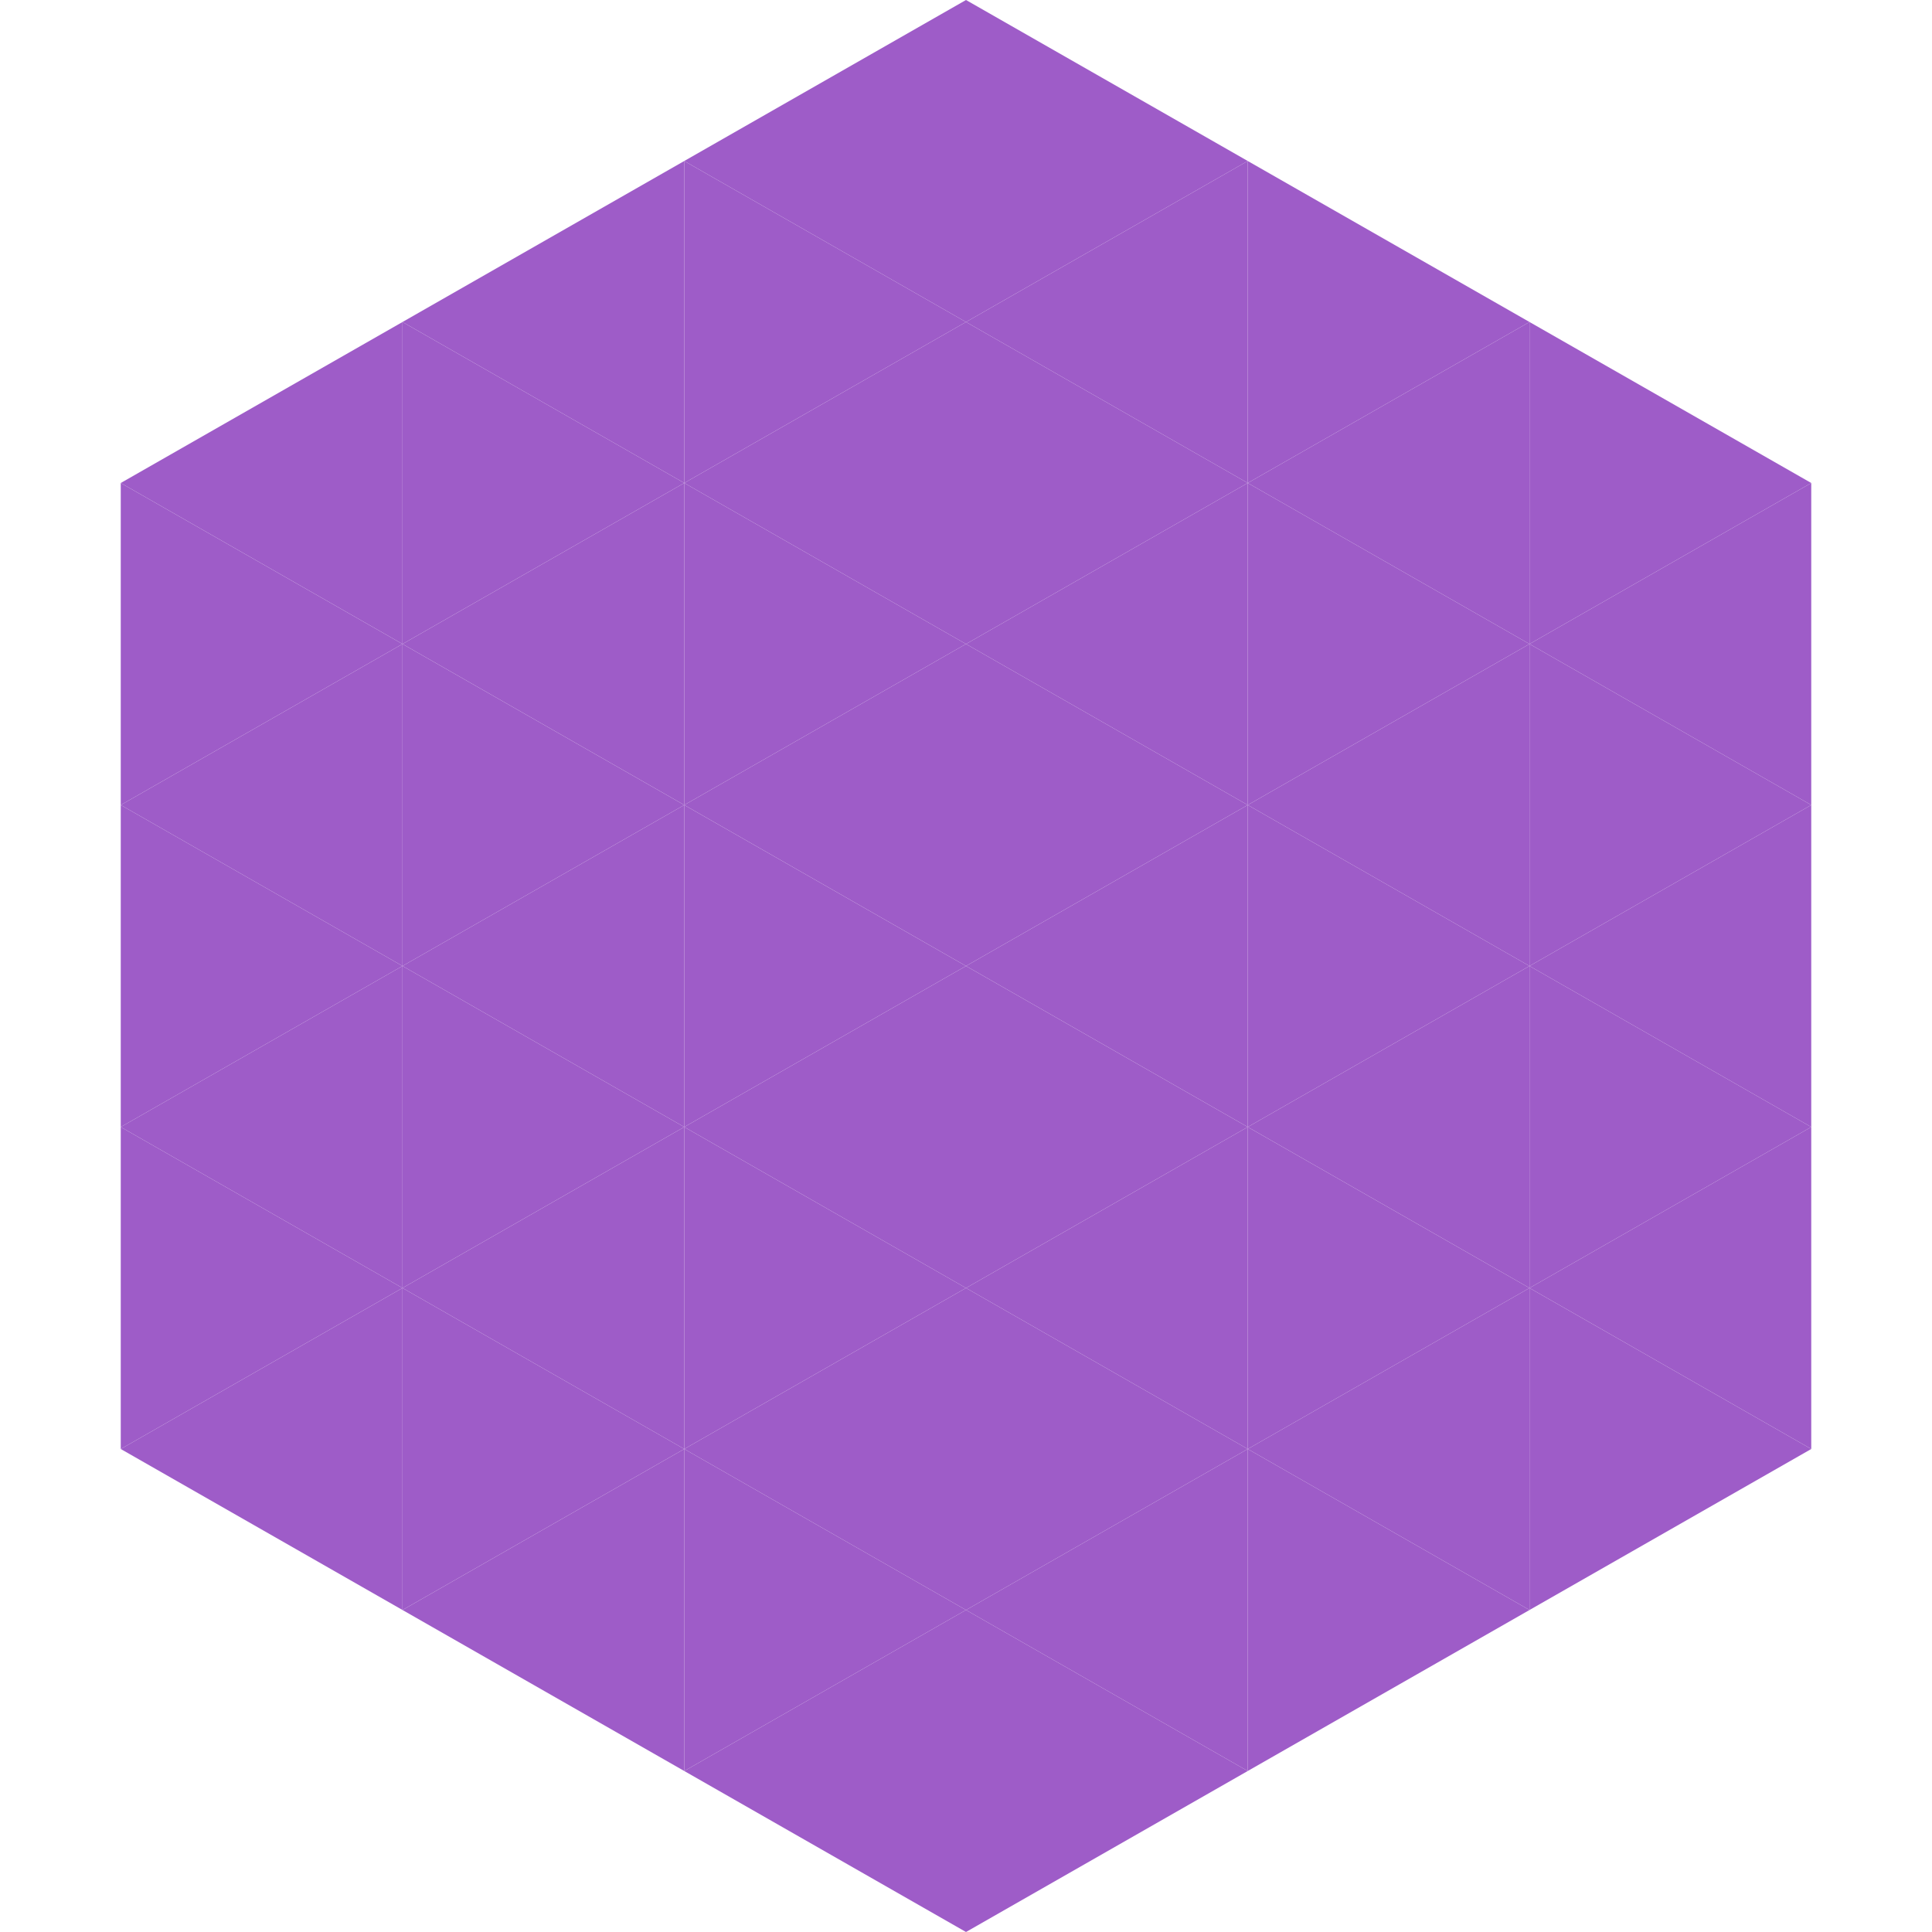
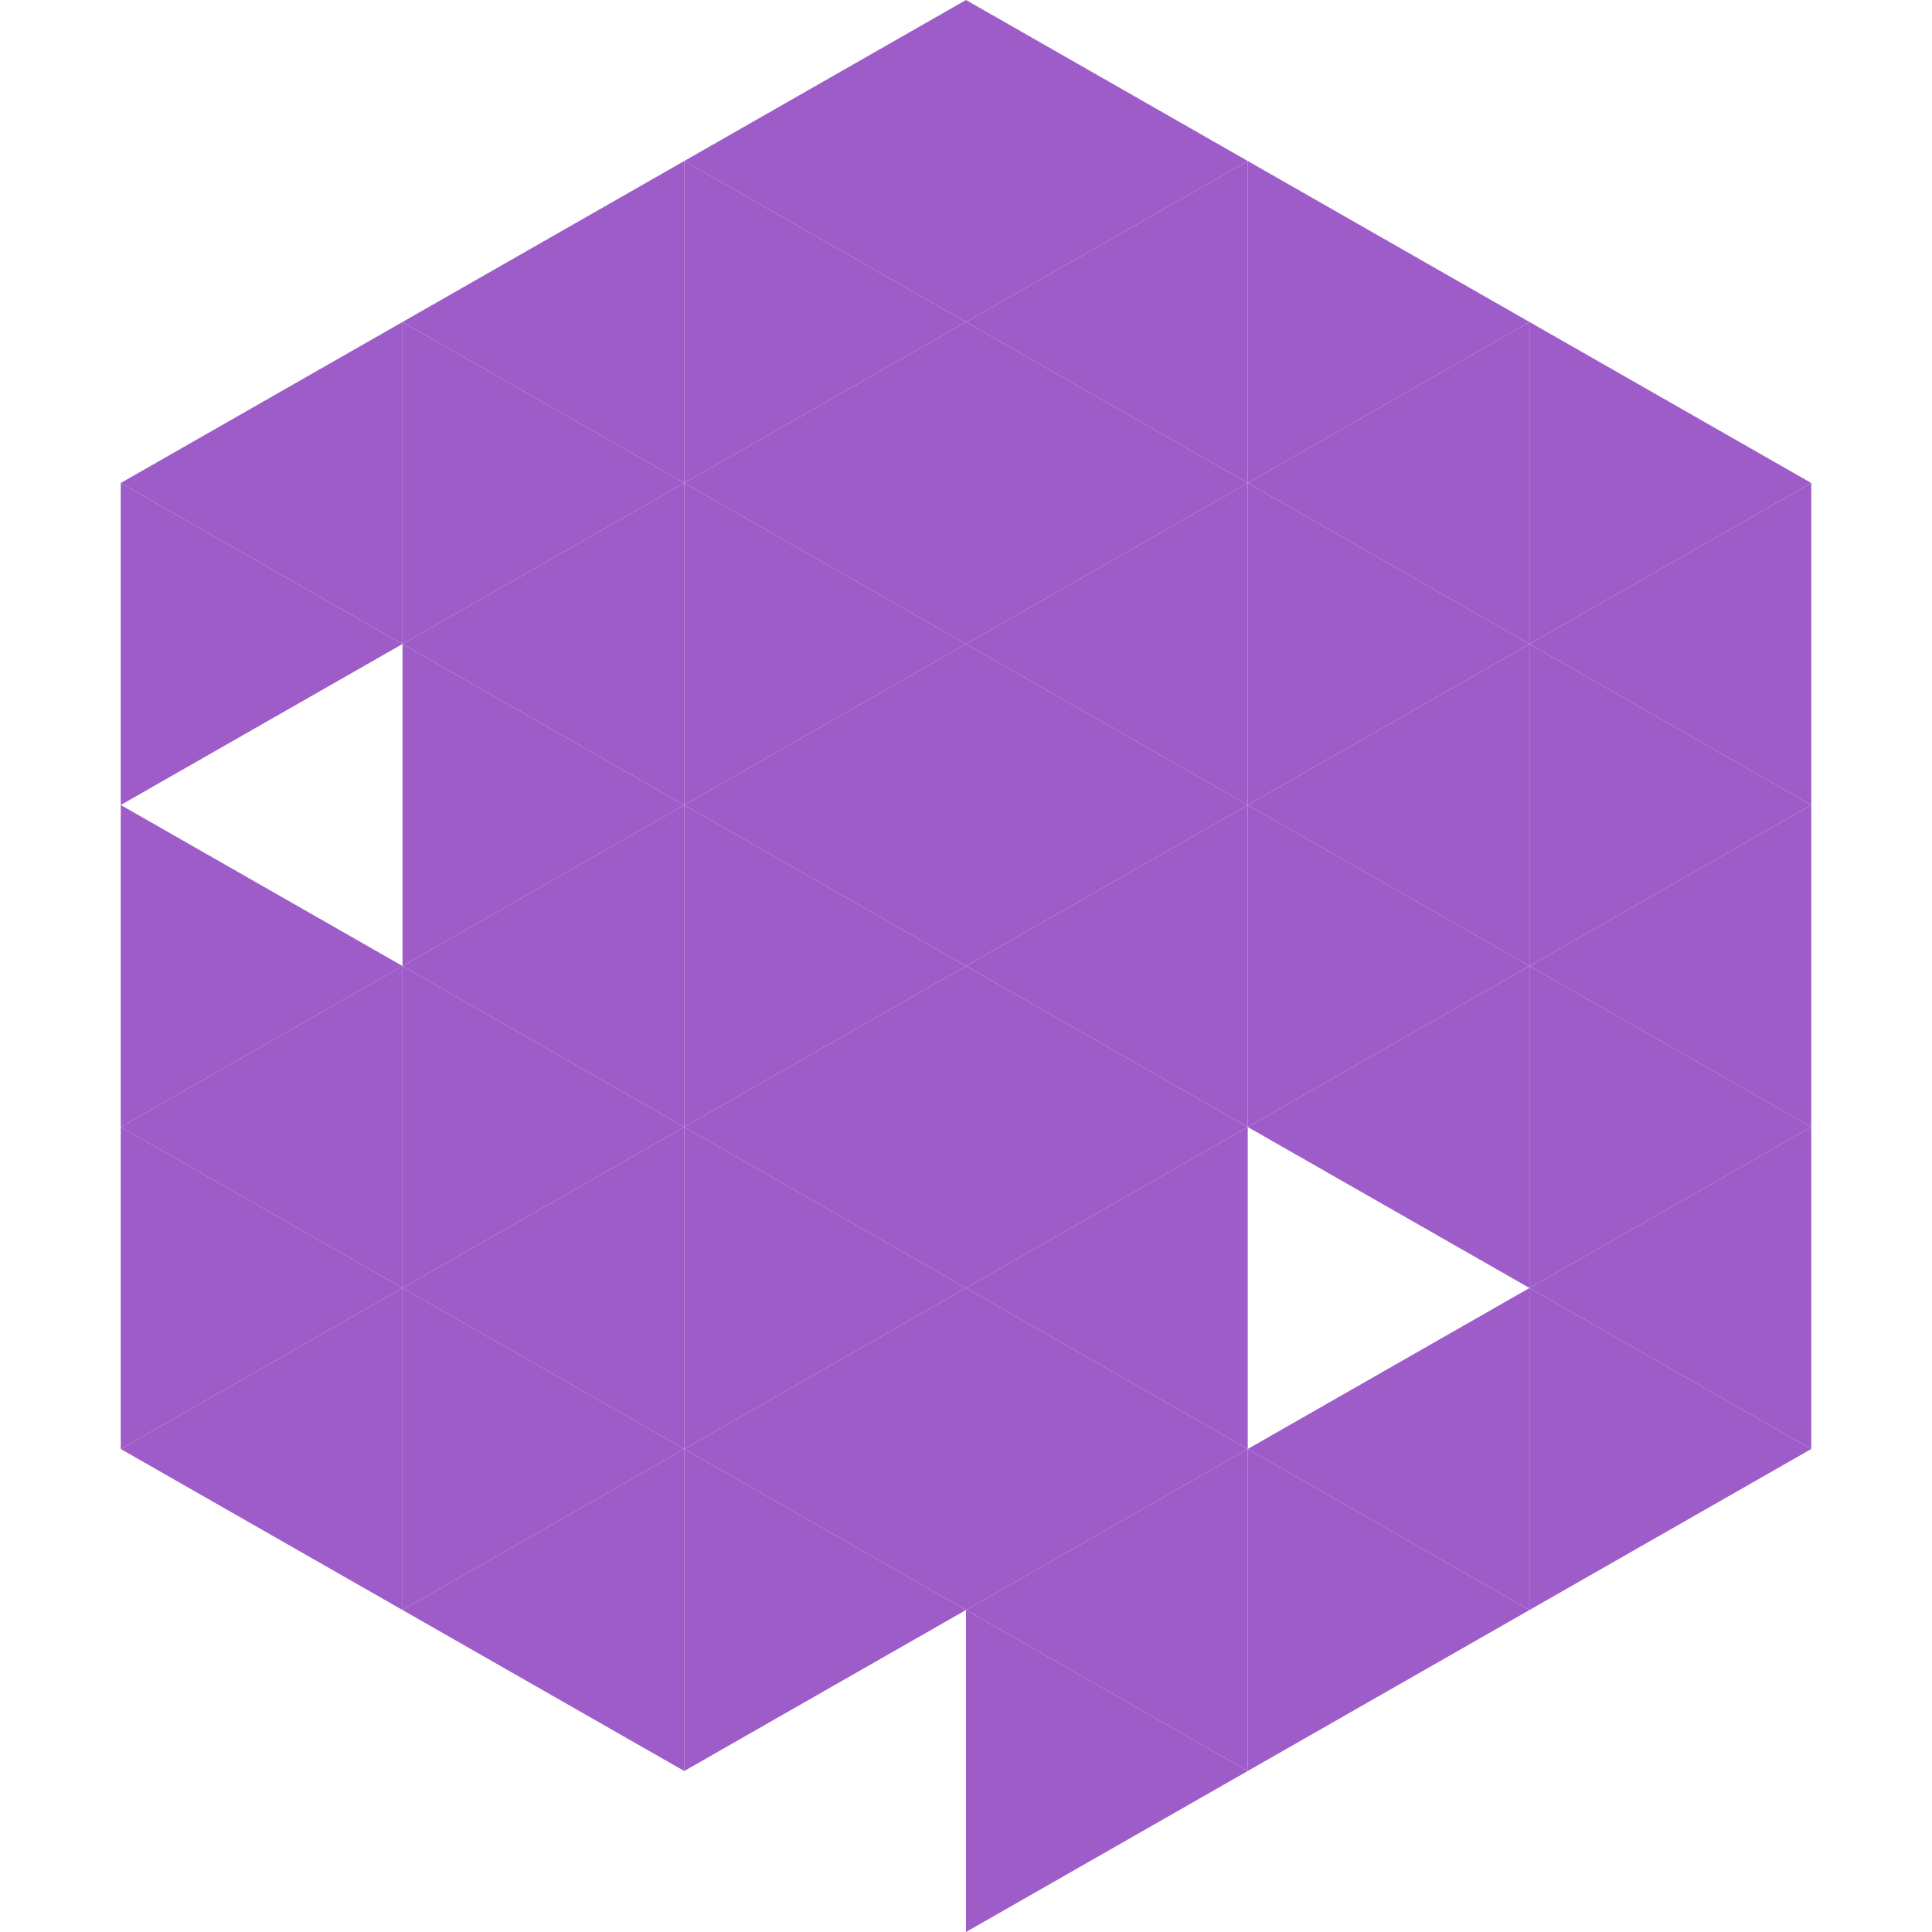
<svg xmlns="http://www.w3.org/2000/svg" width="240" height="240">
  <polygon points="50,40 15,60 50,80" style="fill:rgb(158,92,200)" />
  <polygon points="190,40 225,60 190,80" style="fill:rgb(158,92,200)" />
  <polygon points="15,60 50,80 15,100" style="fill:rgb(158,92,200)" />
  <polygon points="225,60 190,80 225,100" style="fill:rgb(158,92,200)" />
-   <polygon points="50,80 15,100 50,120" style="fill:rgb(158,92,200)" />
  <polygon points="190,80 225,100 190,120" style="fill:rgb(158,92,200)" />
  <polygon points="15,100 50,120 15,140" style="fill:rgb(158,92,200)" />
  <polygon points="225,100 190,120 225,140" style="fill:rgb(158,92,200)" />
  <polygon points="50,120 15,140 50,160" style="fill:rgb(158,92,200)" />
  <polygon points="190,120 225,140 190,160" style="fill:rgb(158,92,200)" />
  <polygon points="15,140 50,160 15,180" style="fill:rgb(158,92,200)" />
  <polygon points="225,140 190,160 225,180" style="fill:rgb(158,92,200)" />
  <polygon points="50,160 15,180 50,200" style="fill:rgb(158,92,200)" />
  <polygon points="190,160 225,180 190,200" style="fill:rgb(158,92,200)" />
  <polygon points="15,180 50,200 15,220" style="fill:rgb(255,255,255); fill-opacity:0" />
  <polygon points="225,180 190,200 225,220" style="fill:rgb(255,255,255); fill-opacity:0" />
  <polygon points="50,0 85,20 50,40" style="fill:rgb(255,255,255); fill-opacity:0" />
  <polygon points="190,0 155,20 190,40" style="fill:rgb(255,255,255); fill-opacity:0" />
  <polygon points="85,20 50,40 85,60" style="fill:rgb(158,92,200)" />
  <polygon points="155,20 190,40 155,60" style="fill:rgb(158,92,200)" />
  <polygon points="50,40 85,60 50,80" style="fill:rgb(158,92,200)" />
  <polygon points="190,40 155,60 190,80" style="fill:rgb(158,92,200)" />
  <polygon points="85,60 50,80 85,100" style="fill:rgb(158,92,200)" />
  <polygon points="155,60 190,80 155,100" style="fill:rgb(158,92,200)" />
  <polygon points="50,80 85,100 50,120" style="fill:rgb(158,92,200)" />
  <polygon points="190,80 155,100 190,120" style="fill:rgb(158,92,200)" />
  <polygon points="85,100 50,120 85,140" style="fill:rgb(158,92,200)" />
  <polygon points="155,100 190,120 155,140" style="fill:rgb(158,92,200)" />
  <polygon points="50,120 85,140 50,160" style="fill:rgb(158,92,200)" />
  <polygon points="190,120 155,140 190,160" style="fill:rgb(158,92,200)" />
  <polygon points="85,140 50,160 85,180" style="fill:rgb(158,92,200)" />
-   <polygon points="155,140 190,160 155,180" style="fill:rgb(158,92,200)" />
  <polygon points="50,160 85,180 50,200" style="fill:rgb(158,92,200)" />
  <polygon points="190,160 155,180 190,200" style="fill:rgb(158,92,200)" />
  <polygon points="85,180 50,200 85,220" style="fill:rgb(158,92,200)" />
  <polygon points="155,180 190,200 155,220" style="fill:rgb(158,92,200)" />
  <polygon points="120,0 85,20 120,40" style="fill:rgb(158,92,200)" />
  <polygon points="120,0 155,20 120,40" style="fill:rgb(158,92,200)" />
  <polygon points="85,20 120,40 85,60" style="fill:rgb(158,92,200)" />
  <polygon points="155,20 120,40 155,60" style="fill:rgb(158,92,200)" />
  <polygon points="120,40 85,60 120,80" style="fill:rgb(158,92,200)" />
  <polygon points="120,40 155,60 120,80" style="fill:rgb(158,92,200)" />
  <polygon points="85,60 120,80 85,100" style="fill:rgb(158,92,200)" />
  <polygon points="155,60 120,80 155,100" style="fill:rgb(158,92,200)" />
  <polygon points="120,80 85,100 120,120" style="fill:rgb(158,92,200)" />
  <polygon points="120,80 155,100 120,120" style="fill:rgb(158,92,200)" />
  <polygon points="85,100 120,120 85,140" style="fill:rgb(158,92,200)" />
  <polygon points="155,100 120,120 155,140" style="fill:rgb(158,92,200)" />
  <polygon points="120,120 85,140 120,160" style="fill:rgb(158,92,200)" />
  <polygon points="120,120 155,140 120,160" style="fill:rgb(158,92,200)" />
  <polygon points="85,140 120,160 85,180" style="fill:rgb(158,92,200)" />
  <polygon points="155,140 120,160 155,180" style="fill:rgb(158,92,200)" />
  <polygon points="120,160 85,180 120,200" style="fill:rgb(158,92,200)" />
  <polygon points="120,160 155,180 120,200" style="fill:rgb(158,92,200)" />
  <polygon points="85,180 120,200 85,220" style="fill:rgb(158,92,200)" />
  <polygon points="155,180 120,200 155,220" style="fill:rgb(158,92,200)" />
-   <polygon points="120,200 85,220 120,240" style="fill:rgb(158,92,200)" />
  <polygon points="120,200 155,220 120,240" style="fill:rgb(158,92,200)" />
  <polygon points="85,220 120,240 85,260" style="fill:rgb(255,255,255); fill-opacity:0" />
  <polygon points="155,220 120,240 155,260" style="fill:rgb(255,255,255); fill-opacity:0" />
</svg>